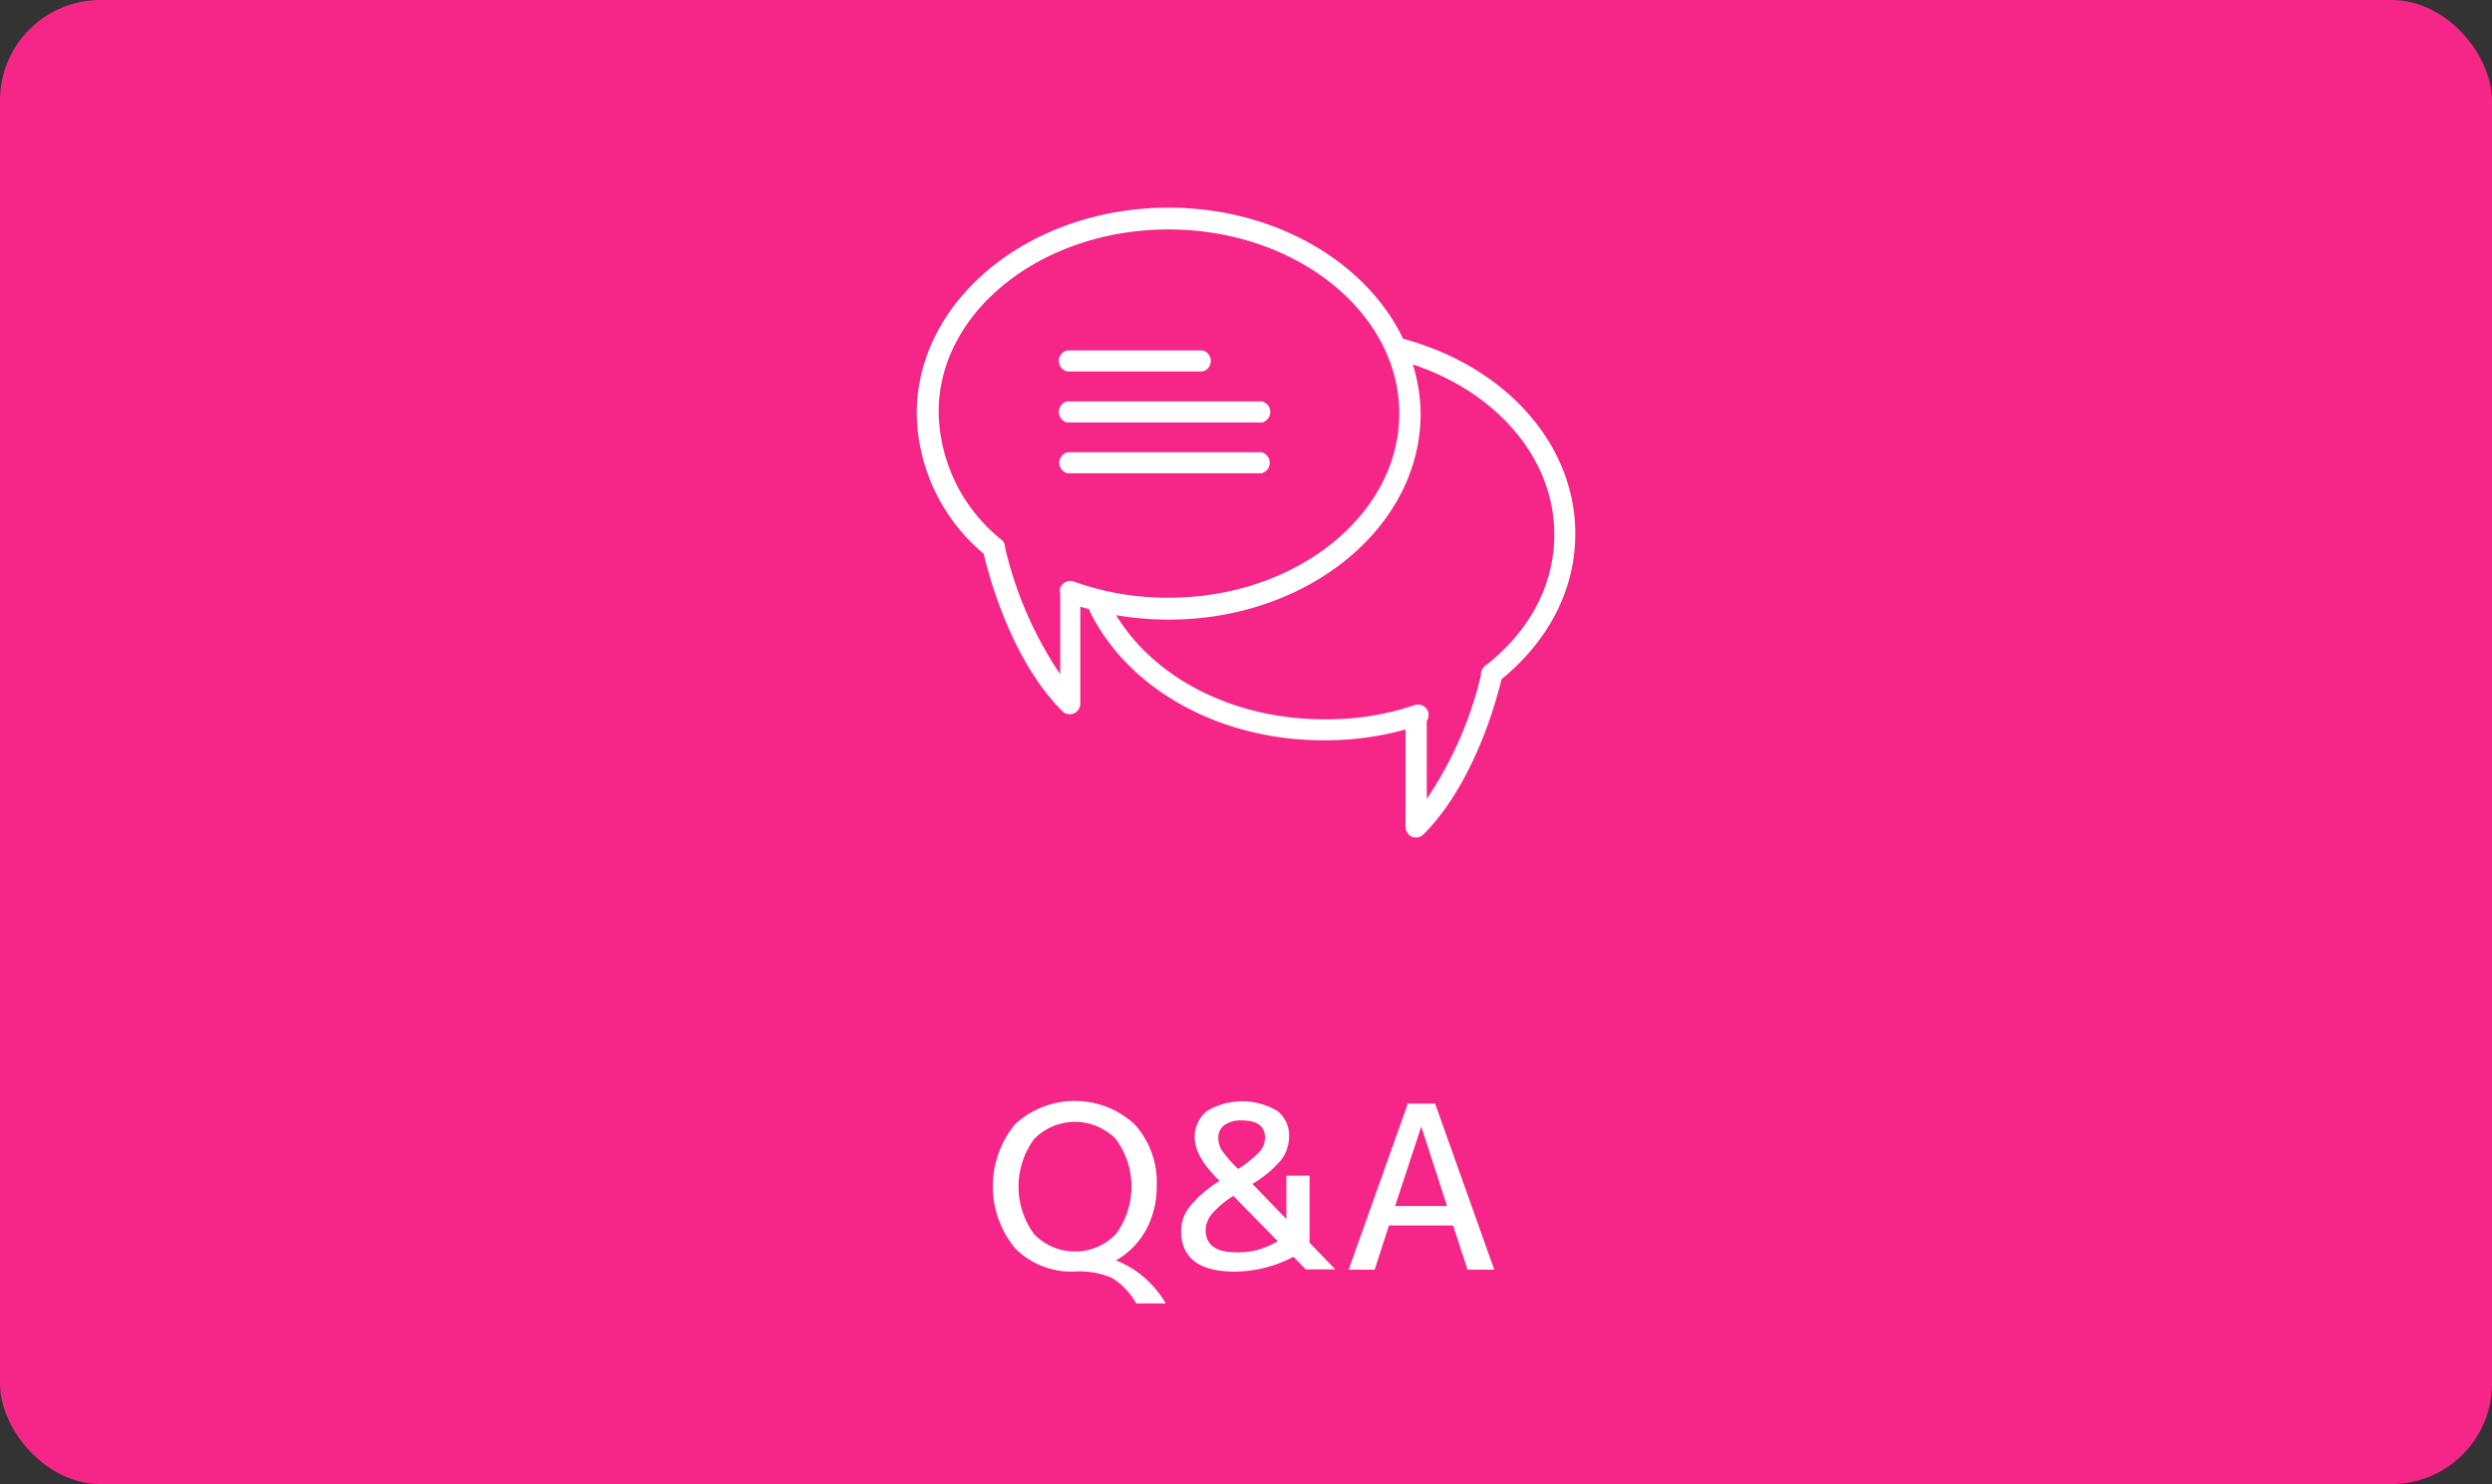
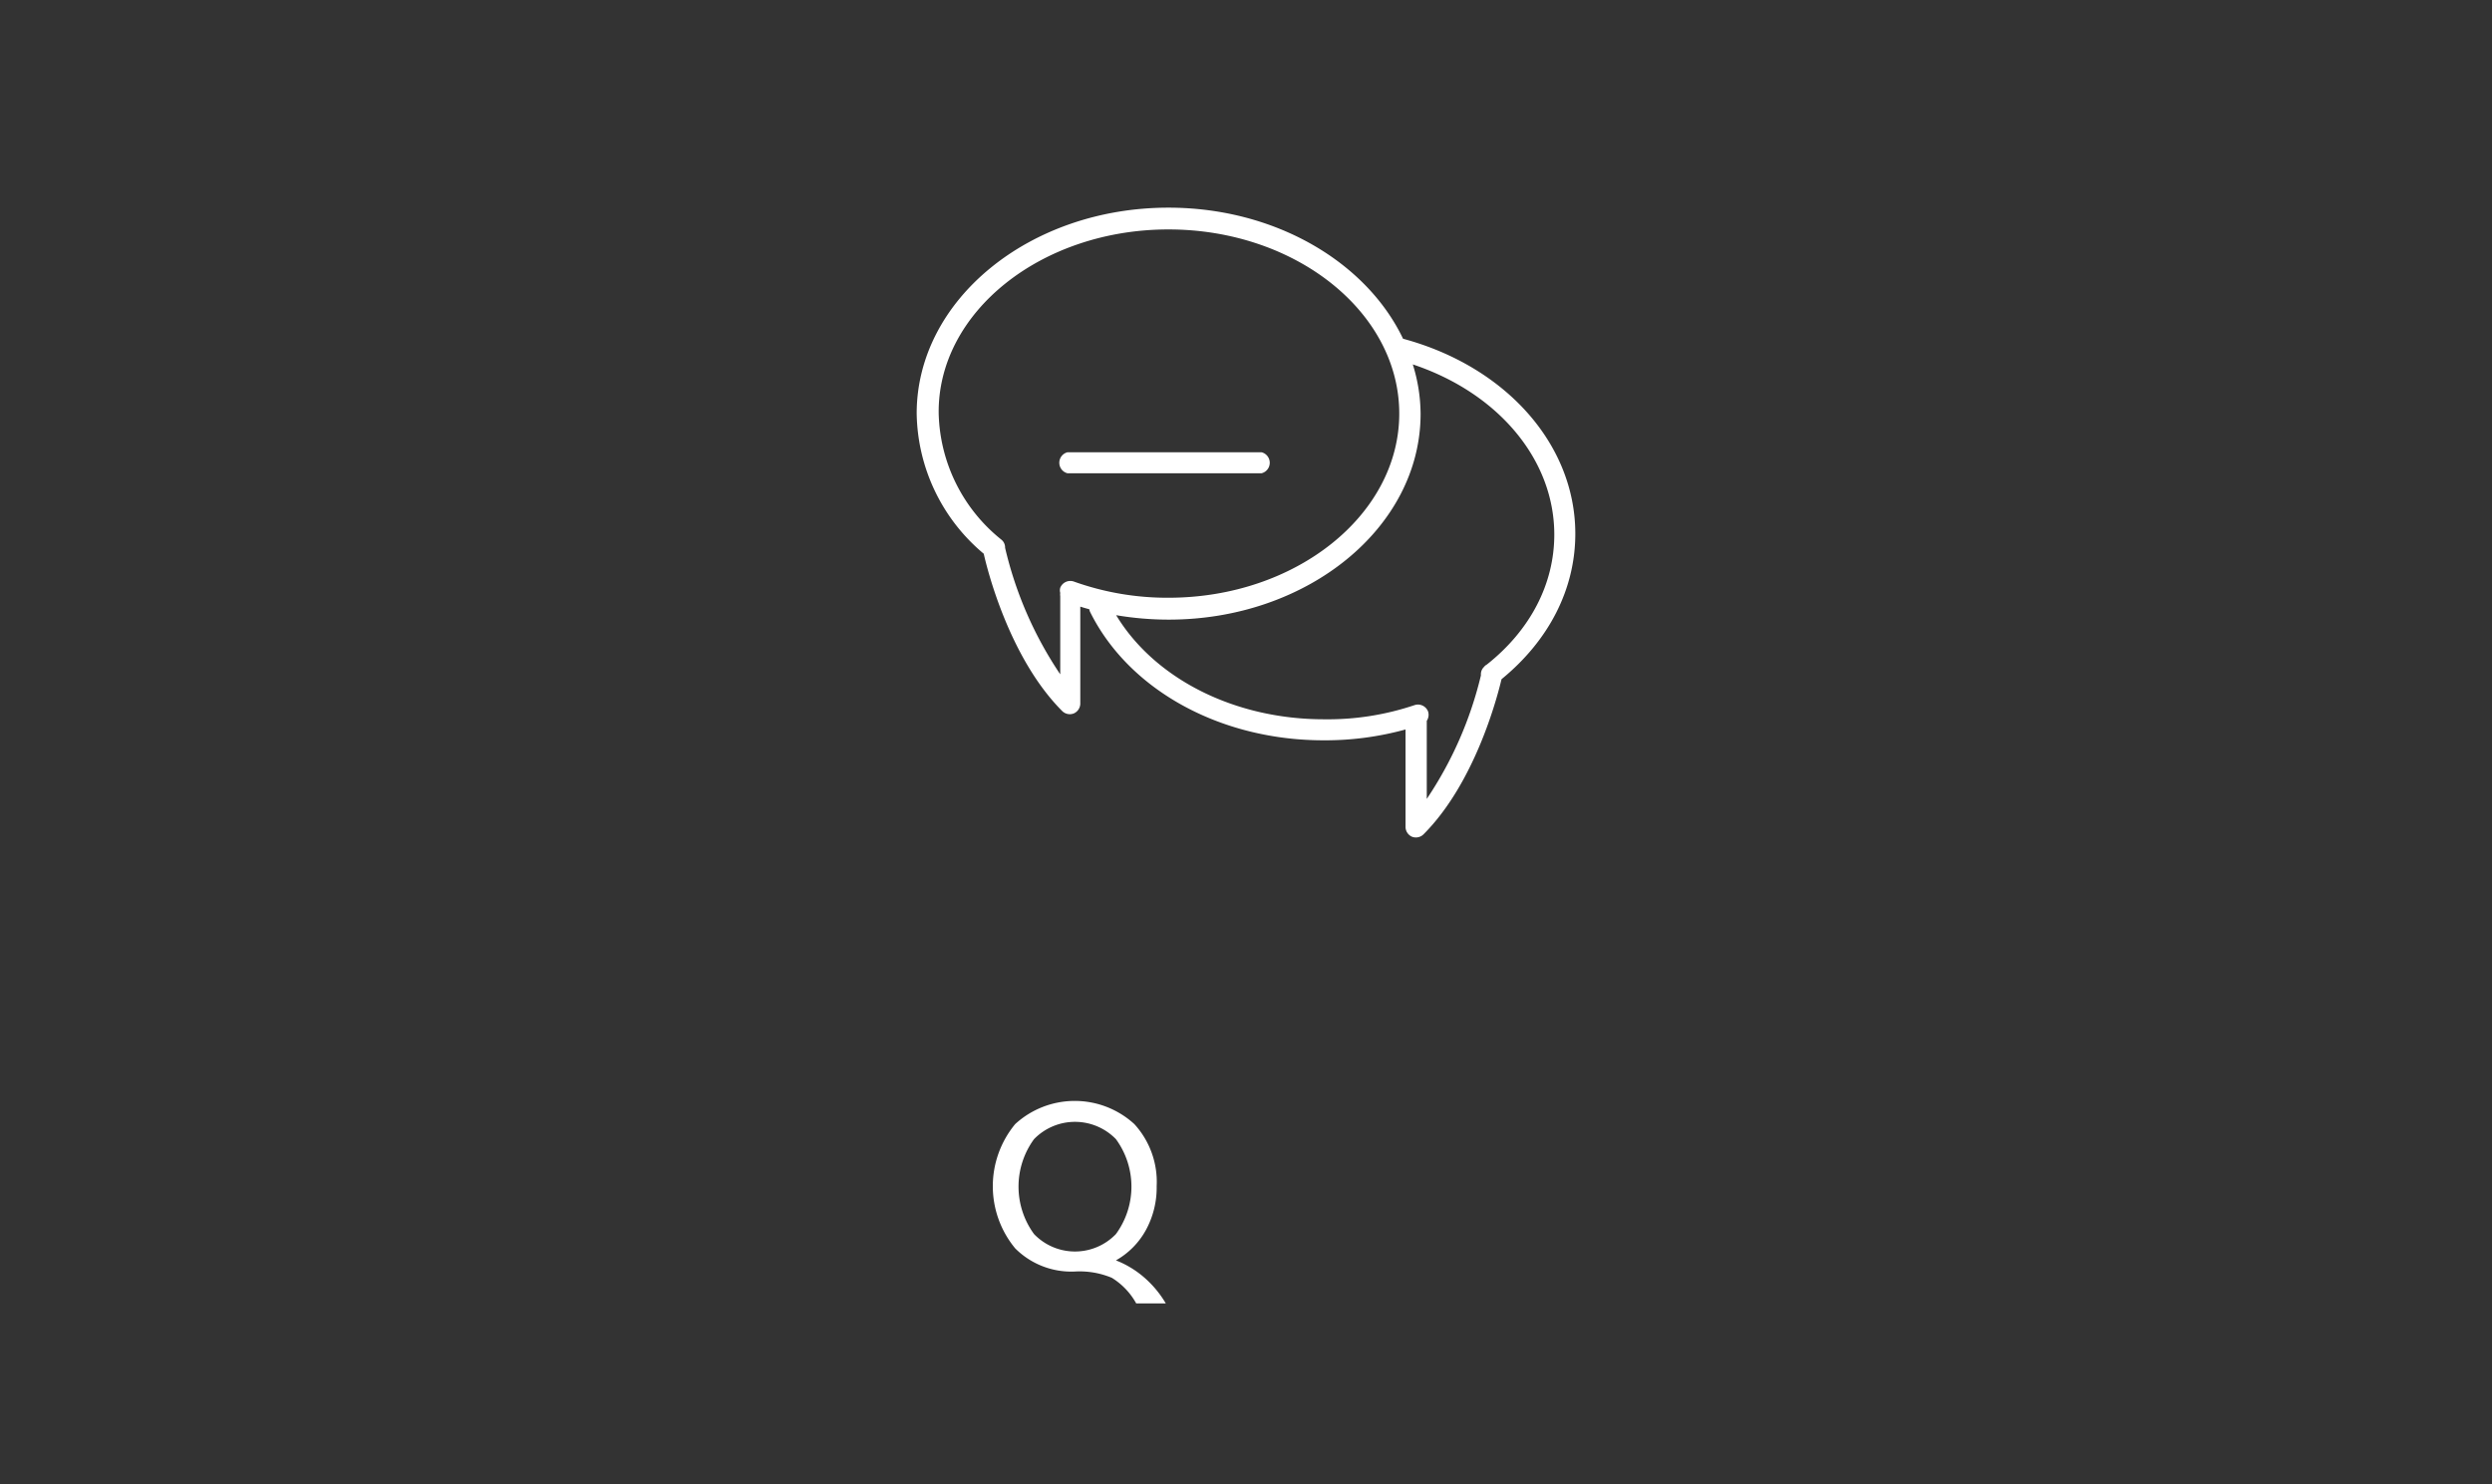
<svg xmlns="http://www.w3.org/2000/svg" width="230.01" height="137" viewBox="0 0 230.01 137">
  <rect x="0" y="0" width="230.01" height="137" fill="#333333" stroke="none" />
  <defs>
    <style>.cls-1{fill:#f52688;}.cls-2{fill:#fff;}</style>
  </defs>
  <g id="レイヤー_2" data-name="レイヤー 2">
    <g id="レイヤー_1-2" data-name="レイヤー 1">
-       <rect class="cls-1" width="230.01" height="137" rx="9.27" />
      <path class="cls-2" d="M103,116.35v0a8.94,8.94,0,0,1,2.6,1.57,9.63,9.63,0,0,1,2,2.4h-2.73a6.41,6.41,0,0,0-2.25-2.36,7.71,7.71,0,0,0-3.42-.58,7.31,7.31,0,0,1-5.5-2.14,9,9,0,0,1,0-11.47,8.14,8.14,0,0,1,11,0,7.9,7.9,0,0,1,2.06,5.73,8.17,8.17,0,0,1-1,4.06A7.16,7.16,0,0,1,103,116.35Zm-7.56-2.43a5.24,5.24,0,0,0,7.56,0,7.42,7.42,0,0,0,0-8.76,5.27,5.27,0,0,0-7.56,0,7.42,7.42,0,0,0,0,8.76Z" />
-       <path class="cls-2" d="M115.6,109.29l3.13,3.24v-4h2.14v6.19l2.38,2.46h-2.73l-1.14-1.16a11.86,11.86,0,0,1-5.37,1.37q-5,0-5-3.78a3.72,3.72,0,0,1,.78-2.21,11.35,11.35,0,0,1,2.77-2.39l-.21-.21c-1.39-1.4-2.08-2.67-2.08-3.8a3,3,0,0,1,1.15-2.45,6.36,6.36,0,0,1,6.47,0,2.86,2.86,0,0,1,1.09,2.39,3.61,3.61,0,0,1-.74,2.15A10.46,10.46,0,0,1,115.6,109.29Zm-1.76,1.11a8.62,8.62,0,0,0-2,1.68,2.43,2.43,0,0,0-.56,1.45c0,1.39.94,2.08,2.83,2.08a7.45,7.45,0,0,0,1.94-.22,8,8,0,0,0,1.88-.81Zm.44-2.49a11,11,0,0,0,2-1.61,2,2,0,0,0,.48-1.27c0-1.07-.72-1.6-2.16-1.6a2.59,2.59,0,0,0-1.59.43,1.41,1.41,0,0,0-.56,1.17,2.21,2.21,0,0,0,.31,1.14A12,12,0,0,0,114.28,107.91Z" />
-       <path class="cls-2" d="M124.48,117.21l5.46-15.33h2.52l5.46,15.33h-2.47l-1.33-4.08H128.2l-1.32,4.08Zm4.29-5.88h4.79L131.18,104h0Z" />
      <path class="cls-2" d="M90.8,51.12c.28,1.27,2.31,9.59,7.25,14.53a1,1,0,0,0,.69.28,1,1,0,0,0,.37-.07,1,1,0,0,0,.6-.9V56c.28.09.55.17.83.24a.92.92,0,0,0,.09.28c3.58,7.18,12,11.82,21.53,11.82a27.86,27.86,0,0,0,7.57-1v9a1,1,0,0,0,.59.9,1,1,0,0,0,.38.07,1,1,0,0,0,.68-.28c4.73-4.73,6.79-12.56,7.21-14.33,4.39-3.59,6.81-8.33,6.81-13.43,0-8.22-6.38-15.43-15.9-18-3.38-7.08-11.81-12.1-21.65-12.1-12.82,0-23.24,8.51-23.24,19A17.19,17.19,0,0,0,90.8,51.12Zm39.6-17.48c7.88,2.63,13.06,8.78,13.06,15.71,0,4.55-2.21,8.82-6.23,12a.72.72,0,0,0-.25.21.94.94,0,0,0-.29.78,35,35,0,0,1-5,11.41V66.54a1,1,0,0,0,.12-.86,1,1,0,0,0-1.24-.59,25.06,25.06,0,0,1-8.38,1.31c-8.25,0-15.62-3.74-19.17-9.61a29,29,0,0,0,4.86.41c12.81,0,23.24-8.51,23.24-19A15.54,15.54,0,0,0,130.4,33.64ZM107.85,21.18c11.74,0,21.3,7.64,21.3,17s-9.56,17-21.3,17a25.58,25.58,0,0,1-8.75-1.5,1,1,0,0,0-1.24.58.88.88,0,0,0,0,.48.87.87,0,0,0,0,.28v7.23a35.19,35.19,0,0,1-5.09-11.68.93.93,0,0,0-.34-.75,15.38,15.38,0,0,1-5.79-11.68C86.55,28.82,96.1,21.18,107.85,21.18Z" />
-       <path class="cls-2" d="M98.49,39h18a1,1,0,0,0,0-1.94h-18a1,1,0,0,0,0,1.94Z" />
-       <path class="cls-2" d="M98.49,34.29H111a1,1,0,0,0,0-1.94H98.49a1,1,0,0,0,0,1.94Z" />
      <path class="cls-2" d="M116.44,41.75H98.53a1,1,0,0,0,0,1.94h17.91a1,1,0,0,0,0-1.94Z" />
    </g>
  </g>
</svg>